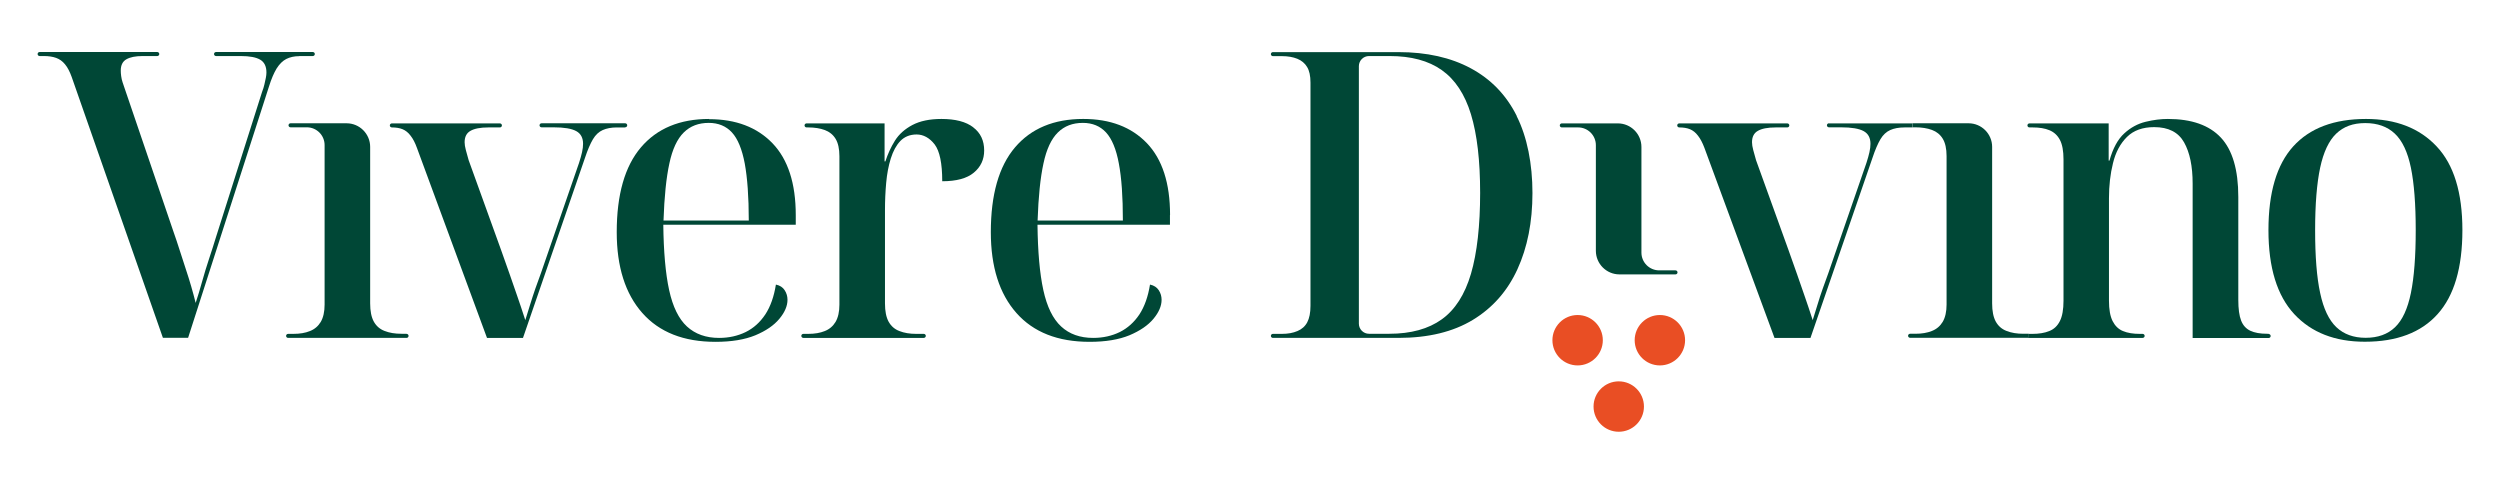
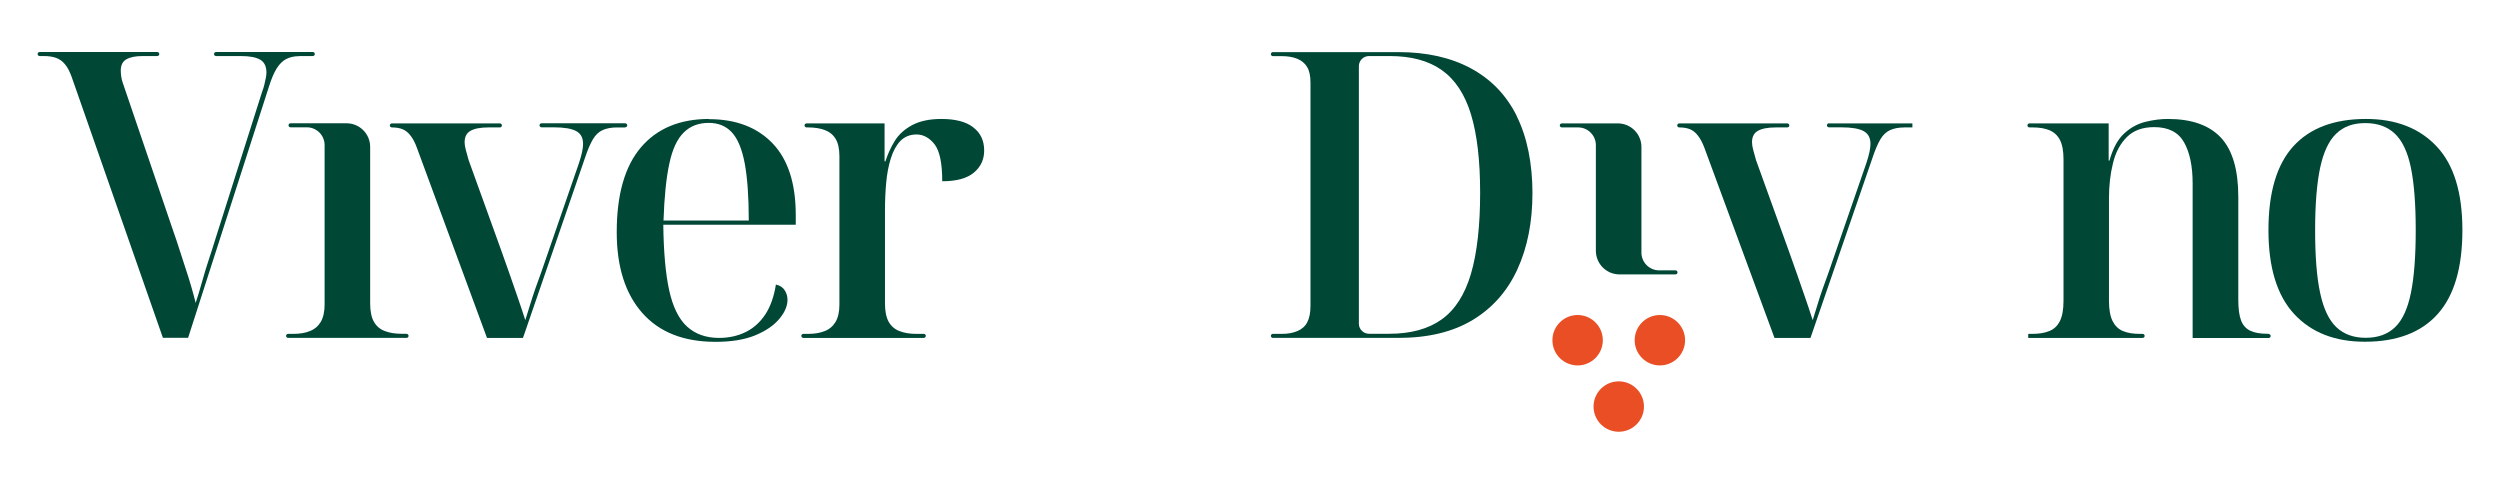
<svg xmlns="http://www.w3.org/2000/svg" id="loghi" viewBox="0 0 248 48">
  <defs>
    <style>      .cls-1 {        fill: #e94e24;      }      .cls-2 {        fill: #004736;      }    </style>
  </defs>
  <g>
    <path class="cls-2" d="M70.35,11.8c-2.91,0-5.17.94-6.77,2.82-1.6,1.88-2.4,4.68-2.4,8.41,0,3.44.85,6.11,2.54,8.02,1.69,1.91,4.11,2.86,7.26,2.86,1.59,0,2.9-.22,3.95-.65,1.05-.44,1.84-.98,2.38-1.63.54-.65.81-1.28.81-1.89,0-.34-.09-.66-.28-.95-.18-.29-.48-.48-.87-.56-.19,1.19-.54,2.18-1.05,2.96-.52.78-1.16,1.36-1.95,1.75-.78.38-1.66.58-2.64.58-1.3,0-2.36-.38-3.18-1.13-.82-.75-1.41-1.96-1.77-3.61-.36-1.65-.55-3.82-.58-6.49h13.14v-.95c0-3.15-.77-5.52-2.3-7.12-1.54-1.6-3.64-2.4-6.31-2.4ZM65.82,21.88c.08-2.35.27-4.24.58-5.66.3-1.42.78-2.44,1.43-3.08.65-.64,1.47-.95,2.48-.95.95,0,1.72.32,2.3.95.58.63,1,1.66,1.27,3.08.26,1.42.4,3.3.4,5.66h-8.45Z" />
-     <path class="cls-2" d="M116.07,21.32c0-3.15-.77-5.52-2.3-7.12-1.54-1.6-3.64-2.4-6.31-2.4-2.91,0-5.17.94-6.77,2.82-1.6,1.88-2.4,4.68-2.4,8.41,0,3.44.85,6.11,2.54,8.02,1.69,1.91,4.11,2.86,7.26,2.86,1.59,0,2.9-.22,3.95-.65,1.04-.44,1.84-.98,2.38-1.63.54-.65.81-1.28.81-1.89,0-.34-.09-.66-.28-.95-.19-.29-.48-.48-.87-.56-.19,1.19-.54,2.18-1.05,2.96-.52.78-1.17,1.36-1.95,1.75-.78.38-1.66.58-2.64.58-1.3,0-2.36-.38-3.17-1.13-.82-.75-1.41-1.96-1.77-3.61-.36-1.65-.55-3.82-.58-6.49h13.14v-.95ZM102.93,21.88c.08-2.35.27-4.24.58-5.66.3-1.42.78-2.44,1.43-3.08.65-.64,1.47-.95,2.48-.95.95,0,1.72.32,2.3.95.58.63,1.01,1.66,1.27,3.08.27,1.42.4,3.3.4,5.66h-8.45Z" />
    <path class="cls-2" d="M40.34,33.11h-.52c-.64,0-1.19-.09-1.67-.28-.48-.18-.83-.5-1.07-.93-.24-.44-.36-1.04-.36-1.81v-15.52c0-1.29-1.05-2.34-2.34-2.34h-5.56c-.11,0-.2.09-.2.2s.09.2.2.2h1.62c.97,0,1.76.79,1.76,1.76v15.83c0,.71-.13,1.28-.38,1.71-.25.42-.61.73-1.07.91-.46.19-1.01.28-1.65.28h-.52c-.11,0-.2.09-.2.2s.09.2.2.2h11.75c.11,0,.2-.09.2-.2s-.09-.2-.2-.2Z" />
    <path class="cls-2" d="M62.02,12.63c.11,0,.2-.09.2-.2s-.09-.2-.2-.2h-8.3c-.11,0-.2.09-.2.2s.09.2.2.2h1.19c1.06,0,1.81.13,2.26.38.45.25.67.67.67,1.25,0,.24-.03.52-.1.83-.07.32-.17.67-.3,1.07l-3.77,10.91c-.19.5-.37,1.02-.56,1.55-.18.53-.36,1.06-.52,1.59-.16.53-.32,1.05-.48,1.55-.29-.9-.56-1.71-.81-2.42-.25-.71-.5-1.44-.75-2.16-.25-.73-.54-1.53-.85-2.4l-3.21-8.89c-.11-.37-.2-.71-.28-1.01-.08-.3-.12-.56-.12-.77,0-.53.19-.91.58-1.13.38-.22.97-.34,1.77-.34h1.15c.11,0,.2-.09.2-.2s-.09-.2-.2-.2h-10.72c-.11,0-.2.09-.2.2s.09.2.2.2c.42,0,.78.06,1.07.18.29.12.56.33.79.64.24.3.45.71.63,1.21l6.95,18.85h3.57l6.15-17.86c.26-.79.53-1.41.79-1.85.26-.44.59-.74.97-.91.38-.17.85-.26,1.41-.26h.79Z" />
    <path class="cls-2" d="M96.55,12.63c-.73-.56-1.78-.83-3.16-.83-1.16,0-2.12.2-2.88.6-.75.4-1.33.91-1.73,1.55-.4.64-.71,1.32-.95,2.06h-.08v-3.77h-7.74c-.11,0-.2.09-.2.2s.09.2.2.2h.16c.63,0,1.19.09,1.65.26.46.17.82.46,1.07.87.25.41.38.99.38,1.73v14.72c0,.71-.13,1.28-.38,1.71-.25.42-.61.73-1.07.91-.46.19-1.01.28-1.65.28h-.48c-.11,0-.2.09-.2.2s.09.2.2.2h11.95c.11,0,.2-.09.2-.2s-.09-.2-.2-.2h-.75c-.64,0-1.19-.09-1.67-.28-.48-.18-.83-.5-1.07-.93-.24-.44-.36-1.04-.36-1.81v-9.25c0-.93.04-1.83.12-2.72.08-.89.23-1.69.46-2.42.23-.73.54-1.3.95-1.73.41-.42.95-.64,1.61-.64s1.28.33,1.79.99c.5.66.75,1.88.75,3.65,1.4,0,2.45-.28,3.13-.85.69-.57,1.03-1.3,1.03-2.2,0-.98-.36-1.75-1.09-2.3Z" />
    <path class="cls-2" d="M29.68,5.56h1.35c.11,0,.2-.09.2-.2s-.09-.2-.2-.2h-9.6c-.11,0-.2.09-.2.2s.09.2.2.2h2.46c.87,0,1.51.12,1.92.36.41.24.62.66.62,1.27,0,.16-.02.34-.06.54-.04.2-.09.41-.14.64-.05.23-.13.48-.24.77l-4.56,14.37c-.21.69-.44,1.41-.69,2.16-.25.75-.48,1.51-.69,2.26-.21.75-.42,1.46-.64,2.12-.13-.53-.28-1.07-.44-1.63-.16-.56-.34-1.13-.54-1.73-.2-.6-.4-1.21-.6-1.85-.2-.64-.42-1.28-.65-1.94l-4.8-14.09c-.08-.24-.15-.46-.22-.65-.07-.2-.11-.4-.14-.61-.03-.21-.04-.4-.04-.56,0-.53.19-.9.56-1.11.37-.21.9-.32,1.59-.32h1.47c.11,0,.2-.09.2-.2s-.09-.2-.2-.2H3.93c-.11,0-.2.09-.2.2s.09.2.2.2h.44c.45,0,.85.06,1.19.18.34.12.64.33.89.64.25.3.47.72.66,1.25l9.05,25.88h2.5l8.02-24.92c.24-.77.5-1.37.77-1.81.28-.44.6-.75.95-.93.36-.18.79-.28,1.29-.28Z" />
  </g>
  <g>
    <path class="cls-2" d="M234.59,33.9c-2.96,0-5.3-.91-7-2.74s-2.56-4.6-2.56-8.33.82-6.5,2.46-8.31c1.64-1.81,4.05-2.72,7.22-2.72,2.96,0,5.3.91,7,2.72,1.71,1.81,2.56,4.58,2.56,8.31s-.82,6.51-2.46,8.33c-1.64,1.83-4.05,2.74-7.22,2.74ZM234.67,33.51c1.22,0,2.19-.35,2.92-1.05.73-.7,1.25-1.83,1.57-3.39.32-1.56.48-3.64.48-6.23s-.16-4.66-.48-6.21-.85-2.67-1.59-3.37c-.74-.7-1.72-1.05-2.94-1.05s-2.15.35-2.88,1.05c-.73.7-1.26,1.83-1.59,3.37-.33,1.55-.5,3.62-.5,6.21s.16,4.67.5,6.23c.33,1.56.87,2.69,1.61,3.39.74.7,1.71,1.05,2.9,1.05Z" />
    <circle class="cls-1" cx="160.58" cy="40.33" r="2.5" />
    <circle class="cls-1" cx="156.5" cy="33.75" r="2.5" />
    <circle class="cls-1" cx="164.66" cy="33.75" r="2.5" />
    <path class="cls-2" d="M150.46,11.5c-1.04-2.08-2.56-3.65-4.55-4.72-1.98-1.07-4.38-1.61-7.18-1.61h-12.46c-.11,0-.2.09-.2.2s.09.2.2.2h.91c.58,0,1.09.09,1.51.26.42.17.75.44.97.81.23.37.34.89.34,1.55v22.15c0,.69-.11,1.23-.32,1.63-.21.4-.54.69-.97.87-.44.19-.95.28-1.53.28h-.91c-.11,0-.2.09-.2.2s.09.2.2.2h12.46c2.96,0,5.42-.6,7.38-1.79,1.96-1.19,3.43-2.86,4.42-5.02.99-2.16,1.49-4.68,1.49-7.56s-.52-5.56-1.57-7.64ZM145.92,27.16c-.61,2.06-1.57,3.57-2.9,4.52-1.32.95-3.06,1.43-5.2,1.43h-2.02c-.55,0-1-.45-1-1V6.56c0-.55.45-1,1-1h2.06c2.12,0,3.84.46,5.16,1.39,1.32.93,2.29,2.39,2.9,4.39.61,2,.91,4.6.91,7.8s-.3,5.95-.91,8.02Z" />
    <path class="cls-2" d="M166.21,26.82h-1.62c-.97,0-1.76-.79-1.76-1.76v-10.48c0-1.29-1.05-2.34-2.34-2.34h-5.56c-.11,0-.2.09-.2.2s.09.2.2.2h1.62c.97,0,1.76.79,1.76,1.76v10.48c0,1.29,1.05,2.34,2.34,2.34h5.56c.11,0,.2-.09.2-.2s-.09-.2-.2-.2Z" />
    <path class="cls-2" d="M181.43,12.23c-.11,0-.2.09-.2.2s.09.2.2.2h1.19c1.06,0,1.81.13,2.26.38.45.25.67.67.67,1.25,0,.24-.03.52-.1.83-.07.32-.17.67-.3,1.07l-3.77,10.91c-.19.5-.37,1.02-.56,1.55-.19.53-.36,1.06-.52,1.59-.16.53-.32,1.05-.48,1.55-.29-.9-.56-1.71-.81-2.42-.25-.71-.5-1.44-.75-2.16-.25-.73-.54-1.53-.85-2.4l-3.21-8.89c-.11-.37-.2-.71-.28-1.01-.08-.3-.12-.56-.12-.77,0-.53.19-.91.58-1.13.38-.22.97-.34,1.77-.34h1.15c.11,0,.2-.09.2-.2s-.09-.2-.2-.2h-10.72c-.11,0-.2.09-.2.2s.09.2.2.2c.42,0,.78.06,1.07.18.29.12.56.33.79.64.24.3.45.71.64,1.21l6.95,18.85h3.57l6.15-17.86c.26-.79.53-1.41.79-1.85.26-.44.59-.74.97-.91.38-.17.85-.26,1.41-.26h.79v-.4h-8.3Z" />
-     <path class="cls-2" d="M200.72,33.11c-.64,0-1.19-.09-1.67-.28-.48-.18-.83-.5-1.07-.93-.24-.44-.36-1.04-.36-1.81v-15.52c0-1.29-1.05-2.34-2.34-2.34h-5.56v.4h.28c.63,0,1.19.09,1.65.26.46.17.82.46,1.07.87.25.41.38.99.38,1.73v14.72c0,.71-.13,1.28-.38,1.71-.25.42-.61.73-1.07.91-.46.19-1.01.28-1.65.28h-.52c-.11,0-.2.09-.2.2s.09.2.2.2h11.75v-.4h-.52Z" />
    <path class="cls-2" d="M225.06,33.11h-.16c-.69,0-1.25-.1-1.67-.3-.42-.2-.73-.54-.91-1.01-.19-.48-.28-1.16-.28-2.06v-10.2c0-2.7-.58-4.66-1.73-5.89-1.15-1.23-2.9-1.85-5.26-1.85-.69,0-1.42.09-2.2.28-.78.19-1.49.57-2.12,1.15-.64.58-1.13,1.48-1.47,2.7h-.08v-3.69h-7.86c-.11,0-.2.09-.2.2s.09.2.2.2h.32c.66,0,1.22.09,1.67.28.45.19.79.5,1.03.95.24.45.36,1.1.36,1.95v14.01c0,.87-.12,1.55-.36,2.02-.24.48-.59.81-1.05.99-.46.19-1.03.28-1.69.28h-.4v.4h11.35c.11,0,.2-.09.2-.2s-.09-.2-.2-.2h-.28c-.66,0-1.22-.09-1.67-.28-.45-.18-.79-.52-1.03-.99-.24-.48-.36-1.15-.36-2.02v-10.16c0-1.24.13-2.41.4-3.49.26-1.08.73-1.95,1.39-2.6.66-.65,1.56-.97,2.7-.97,1.4,0,2.39.5,2.96,1.51.57,1.01.85,2.37.85,4.09v15.32h7.54c.11,0,.2-.09.2-.2s-.09-.2-.2-.2Z" />
  </g>
</svg>